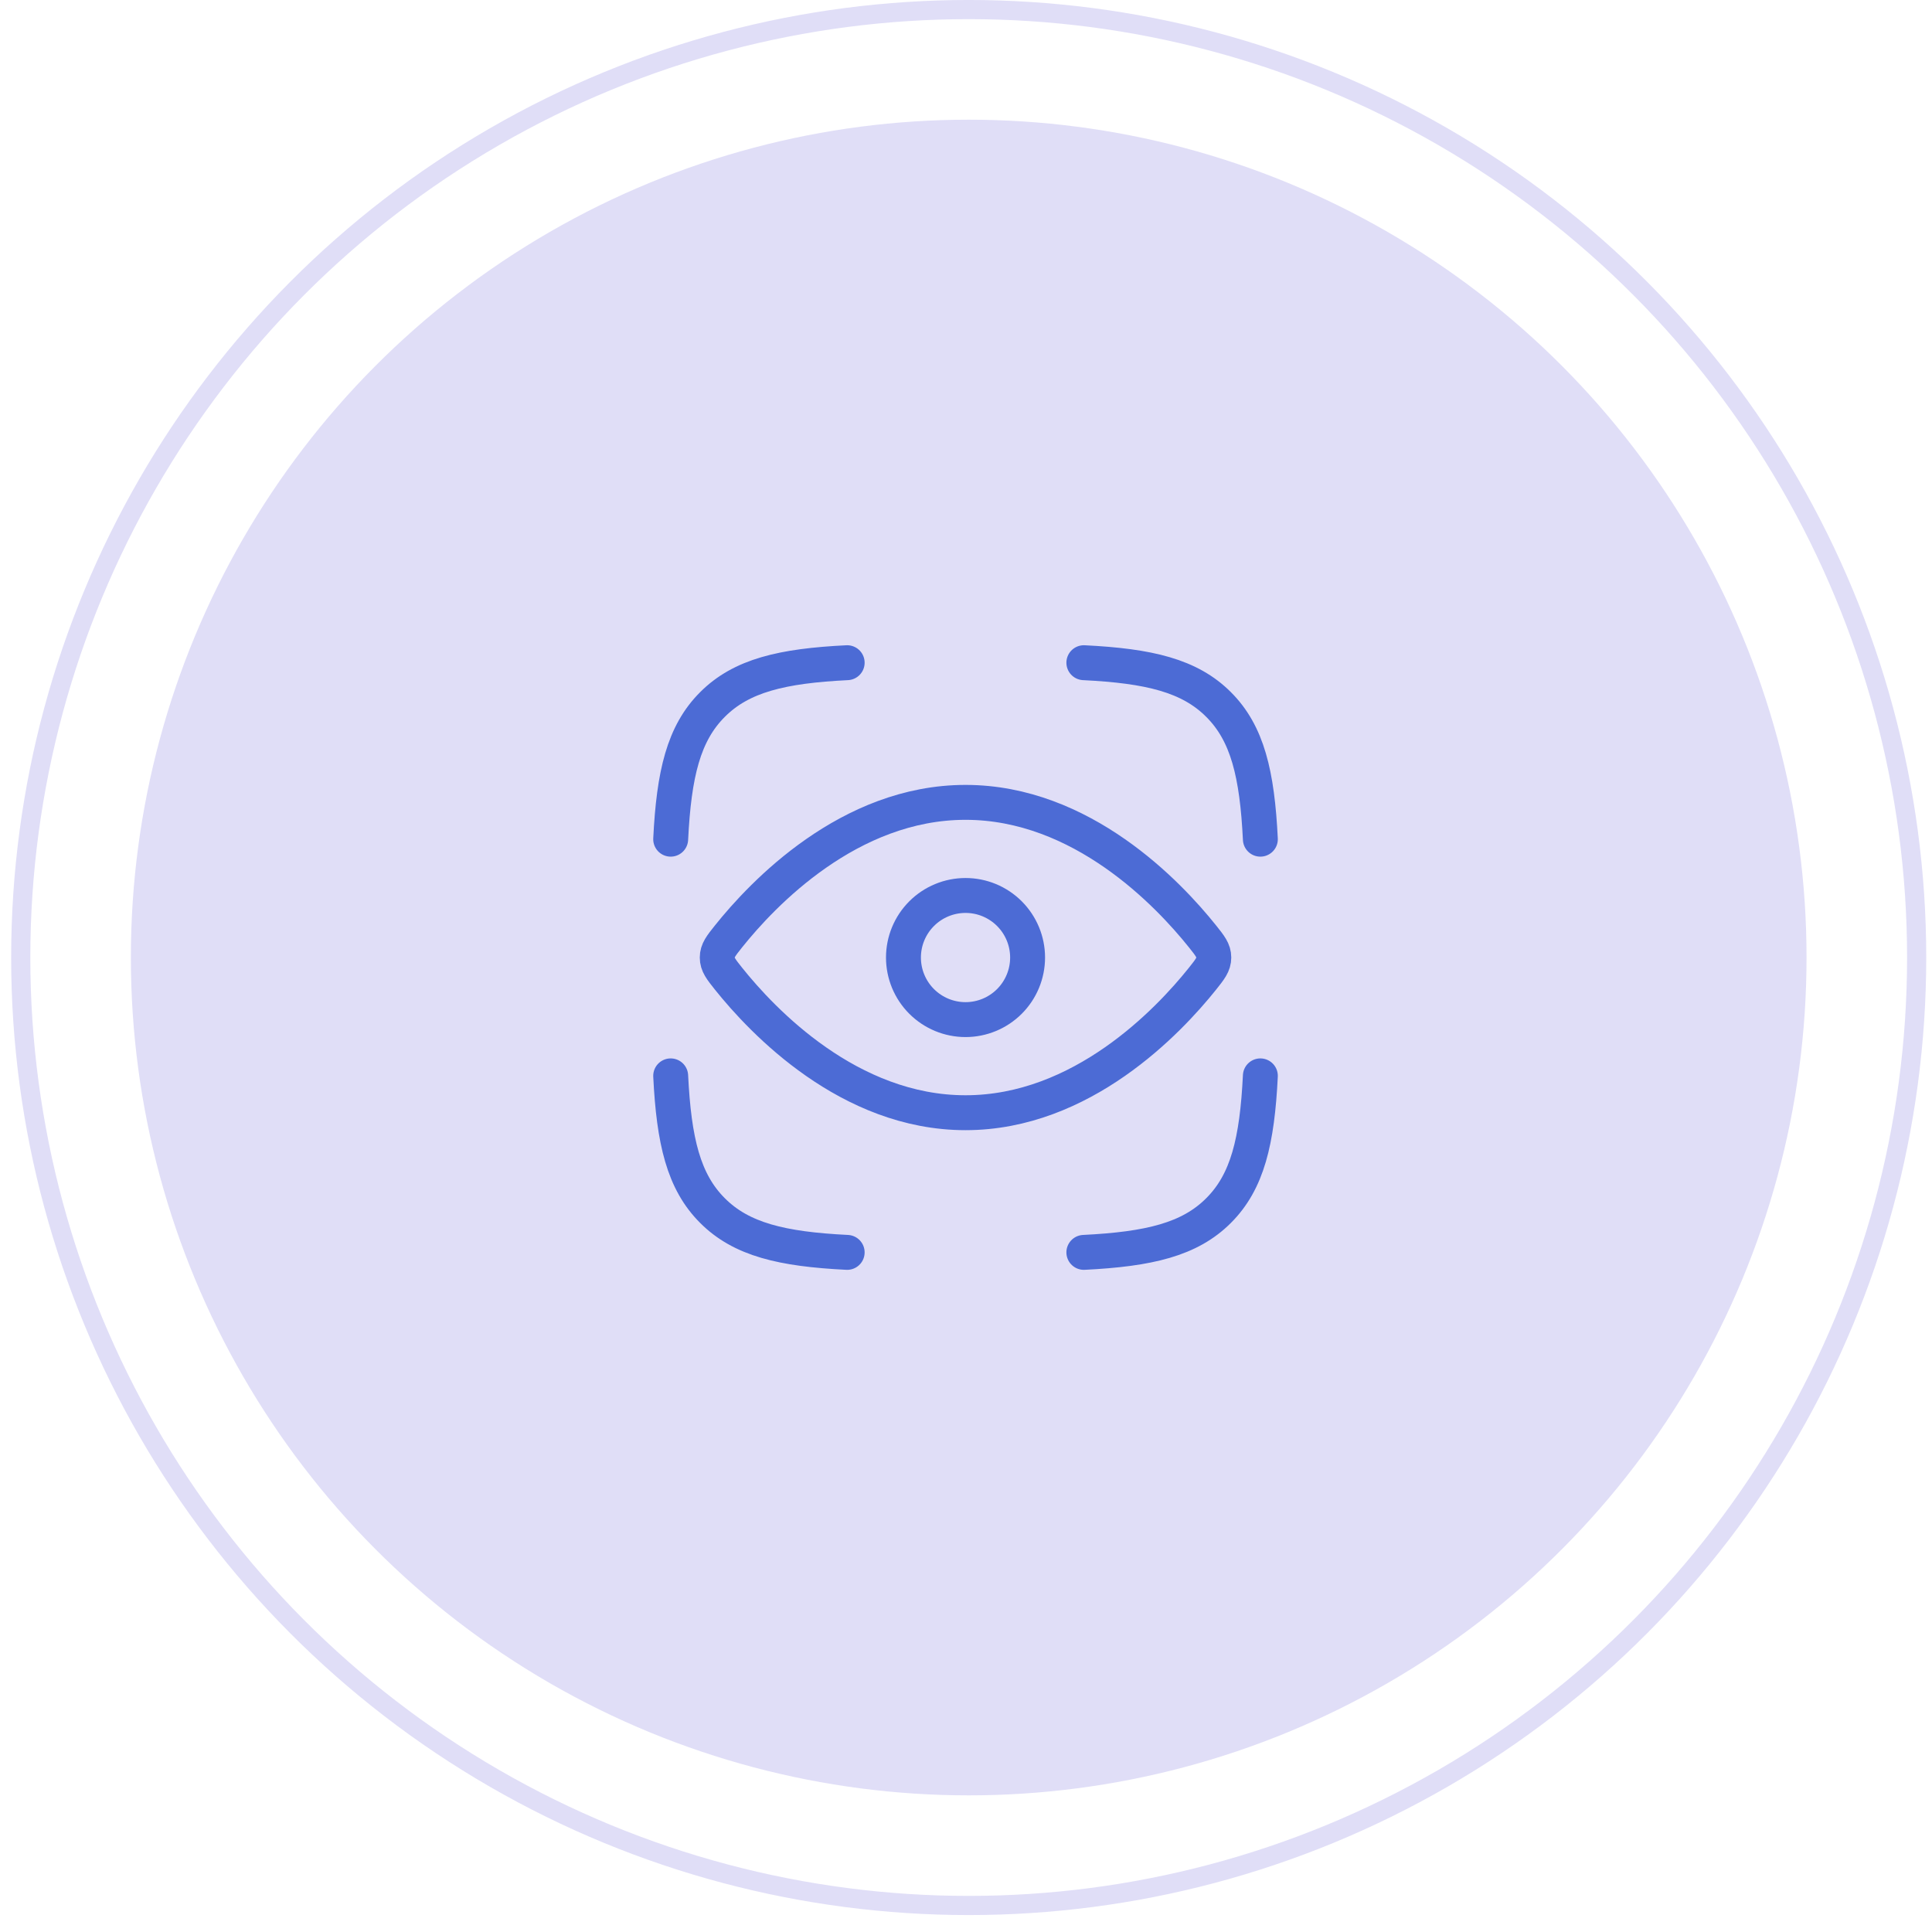
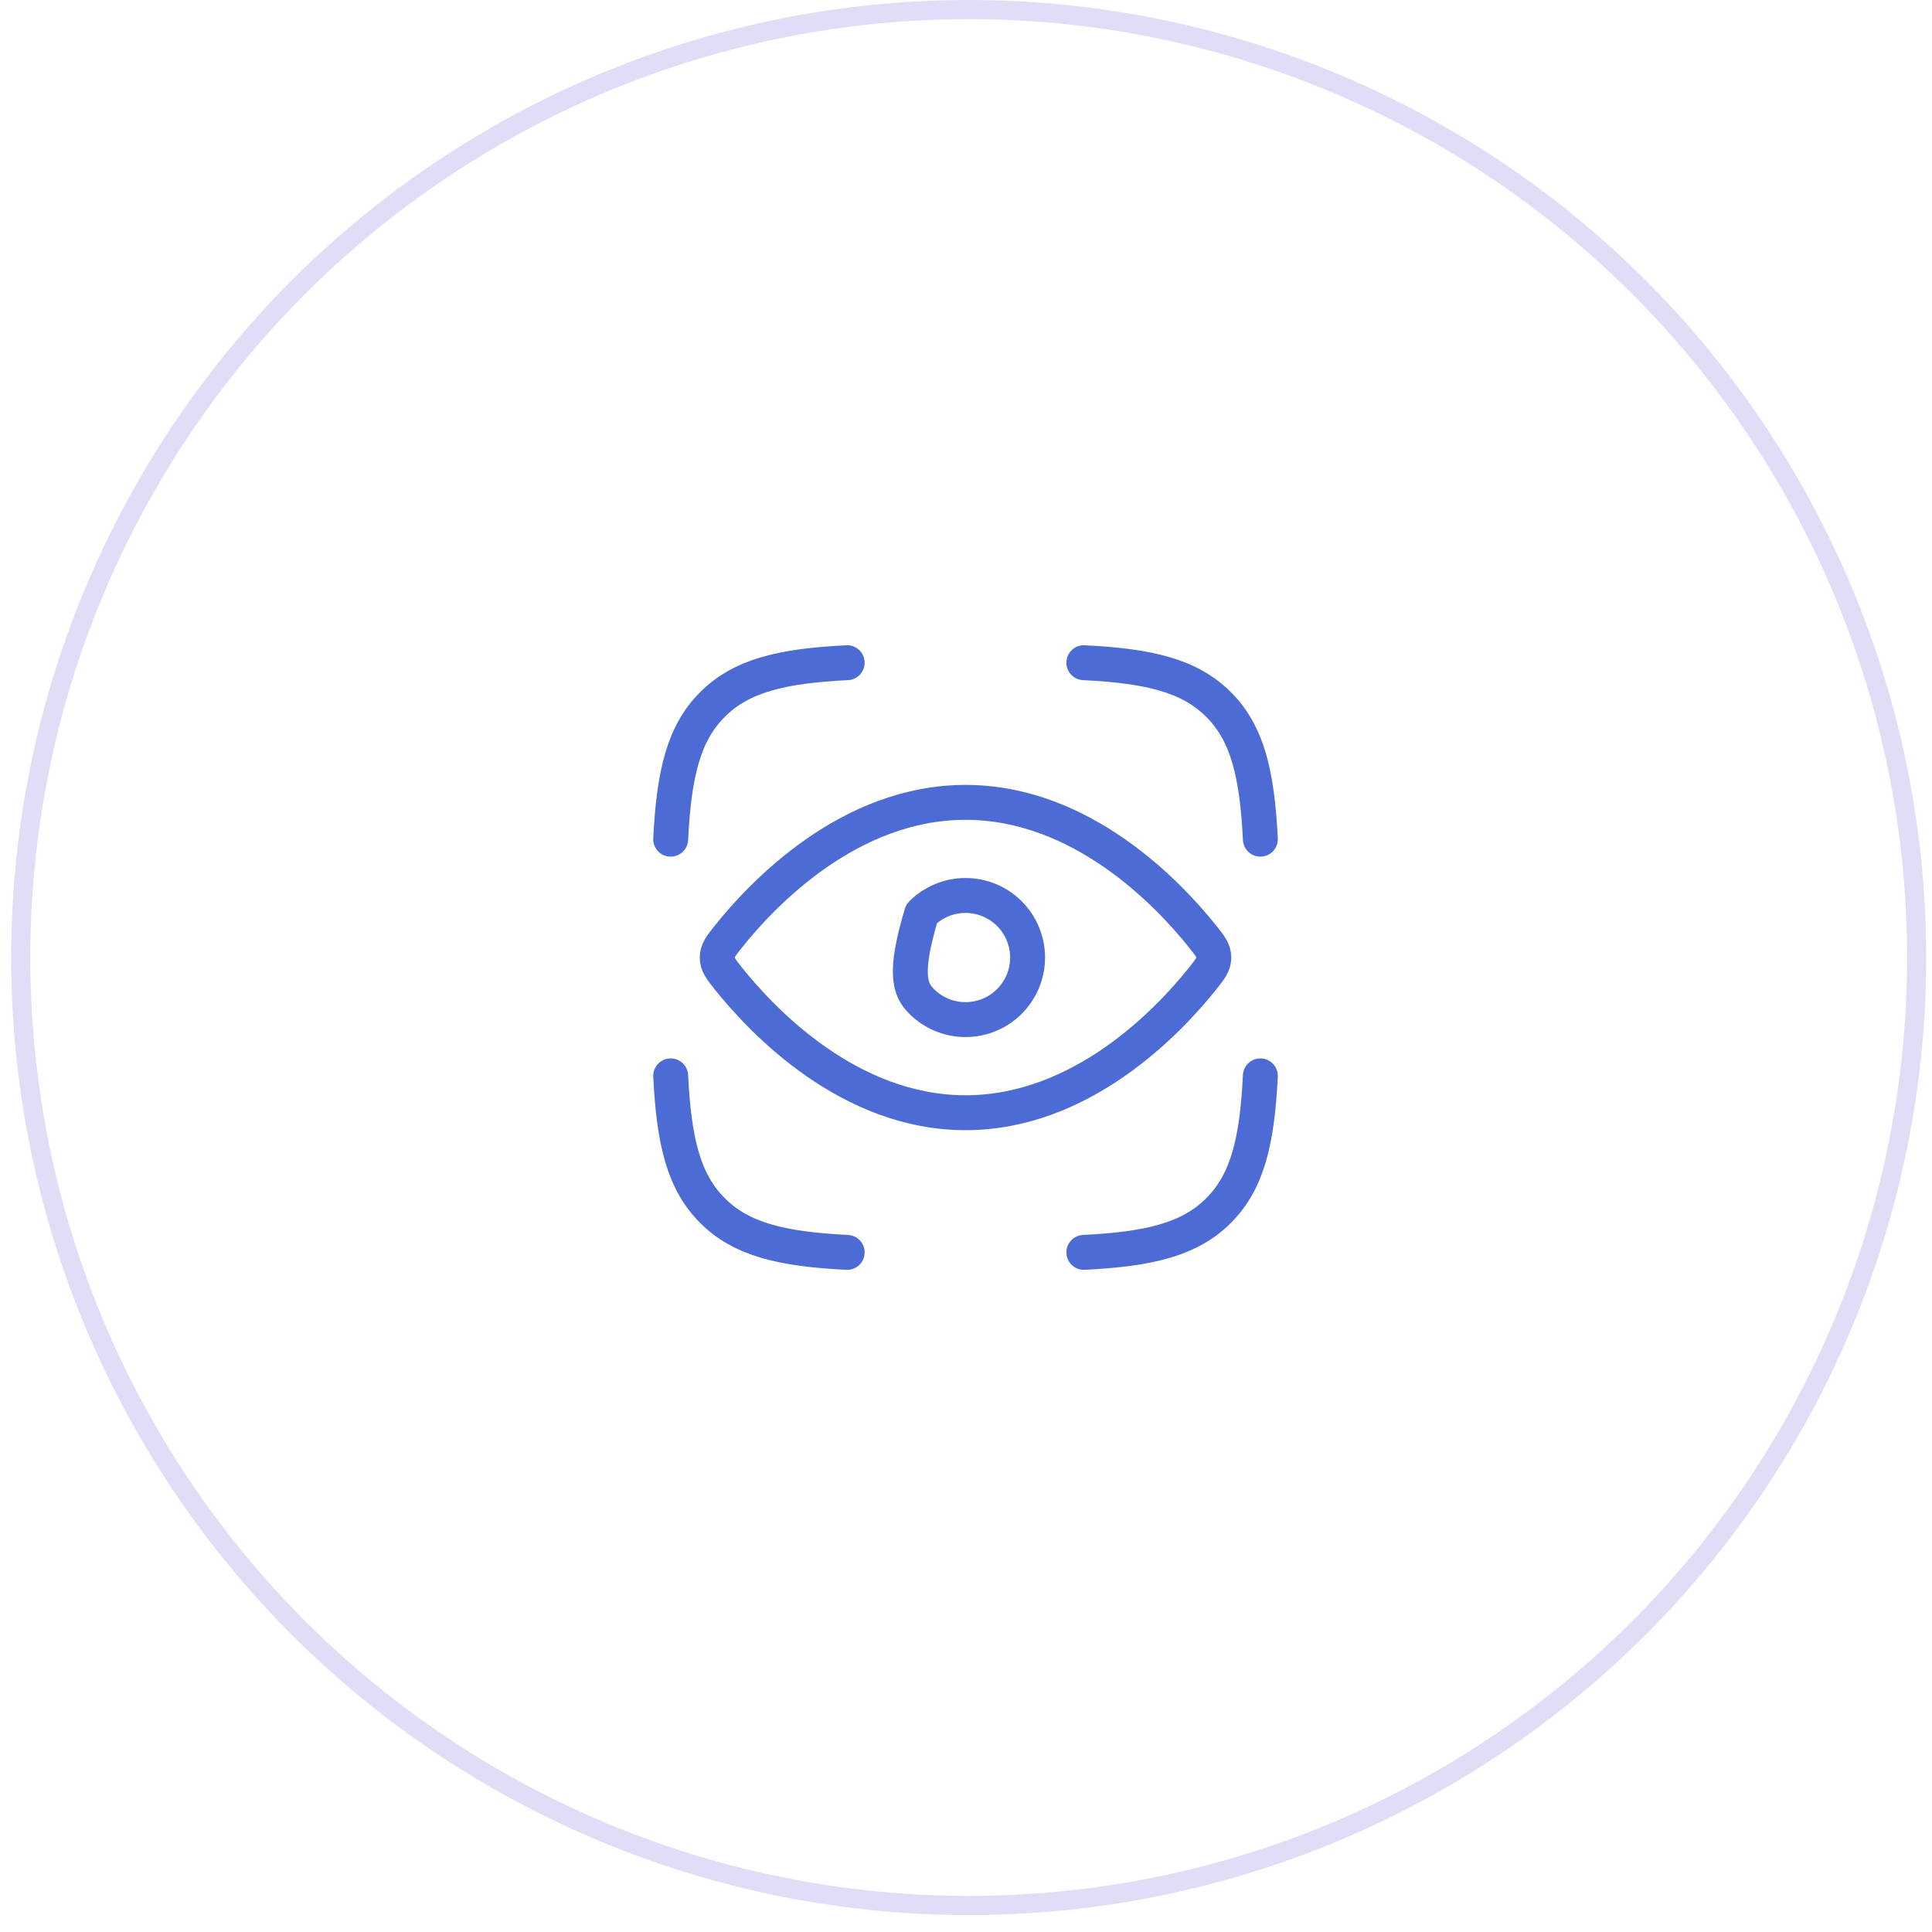
<svg xmlns="http://www.w3.org/2000/svg" width="83" height="83" viewBox="0 0 83 83" fill="none">
  <circle cx="41.616" cy="41.136" r="40.725" stroke="#E0DEF7" stroke-width="0.823" />
-   <circle cx="41.616" cy="41.136" r="35.994" fill="#E0DEF7" />
  <path d="M28.813 36.052C28.951 33.252 29.366 31.506 30.609 30.266C31.849 29.023 33.596 28.608 36.395 28.47M54.146 36.052C54.008 33.252 53.593 31.506 52.35 30.266C51.11 29.023 49.364 28.608 46.563 28.47M46.563 53.803C49.364 53.664 51.11 53.25 52.35 52.007C53.593 50.767 54.008 49.02 54.146 46.22M36.395 53.803C33.596 53.664 31.849 53.25 30.609 52.007C29.366 50.767 28.951 49.02 28.813 46.22M51.66 40.227C51.983 40.632 52.146 40.836 52.146 41.136C52.146 41.436 51.983 41.64 51.66 42.046C50.202 43.87 46.481 47.803 41.48 47.803C36.478 47.803 32.757 43.87 31.299 42.046C30.976 41.64 30.813 41.436 30.813 41.136C30.813 40.836 30.976 40.632 31.299 40.227C32.757 38.403 36.478 34.47 41.48 34.47C46.481 34.47 50.202 38.403 51.66 40.227Z" stroke="#4C6BD5" stroke-width="1.5" stroke-linecap="round" stroke-linejoin="round" />
-   <path d="M44.146 41.136C44.146 40.429 43.865 39.751 43.365 39.251C42.865 38.751 42.187 38.47 41.48 38.47C40.772 38.47 40.094 38.751 39.594 39.251C39.094 39.751 38.813 40.429 38.813 41.136C38.813 41.844 39.094 42.522 39.594 43.022C40.094 43.522 40.772 43.803 41.48 43.803C42.187 43.803 42.865 43.522 43.365 43.022C43.865 42.522 44.146 41.844 44.146 41.136Z" stroke="#4C6BD5" stroke-width="1.5" stroke-linecap="round" stroke-linejoin="round" />
+   <path d="M44.146 41.136C44.146 40.429 43.865 39.751 43.365 39.251C42.865 38.751 42.187 38.47 41.48 38.47C40.772 38.47 40.094 38.751 39.594 39.251C38.813 41.844 39.094 42.522 39.594 43.022C40.094 43.522 40.772 43.803 41.48 43.803C42.187 43.803 42.865 43.522 43.365 43.022C43.865 42.522 44.146 41.844 44.146 41.136Z" stroke="#4C6BD5" stroke-width="1.5" stroke-linecap="round" stroke-linejoin="round" />
</svg>